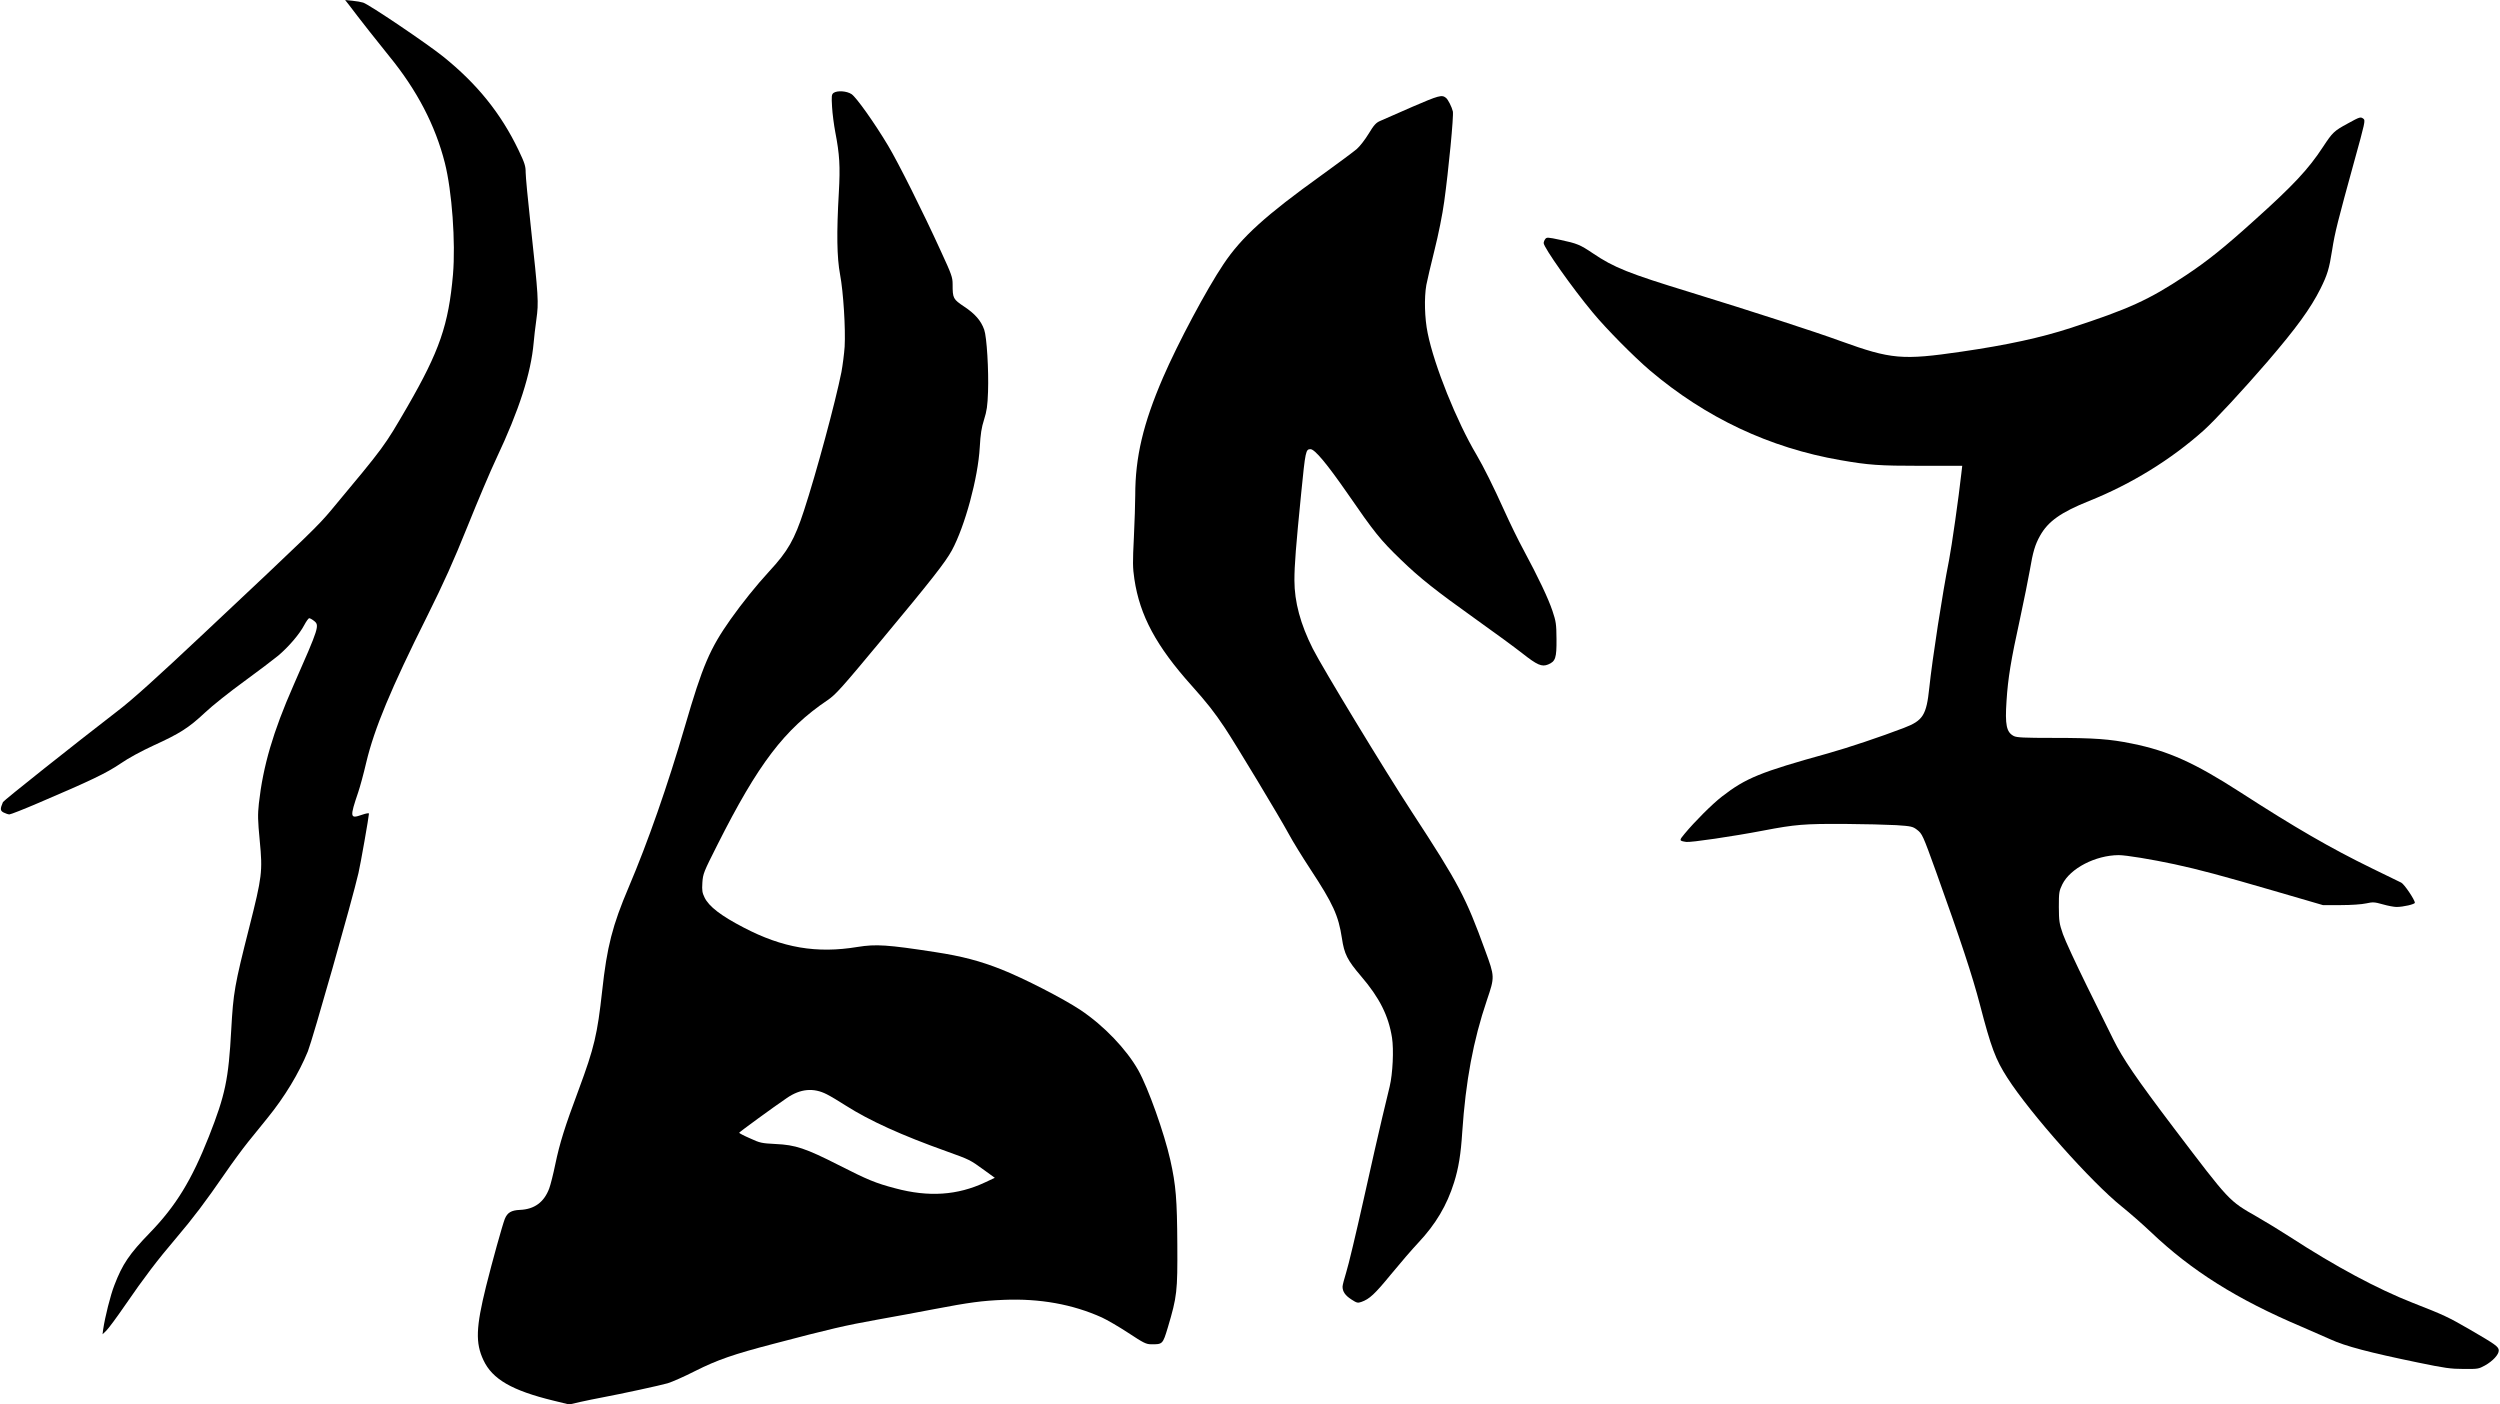
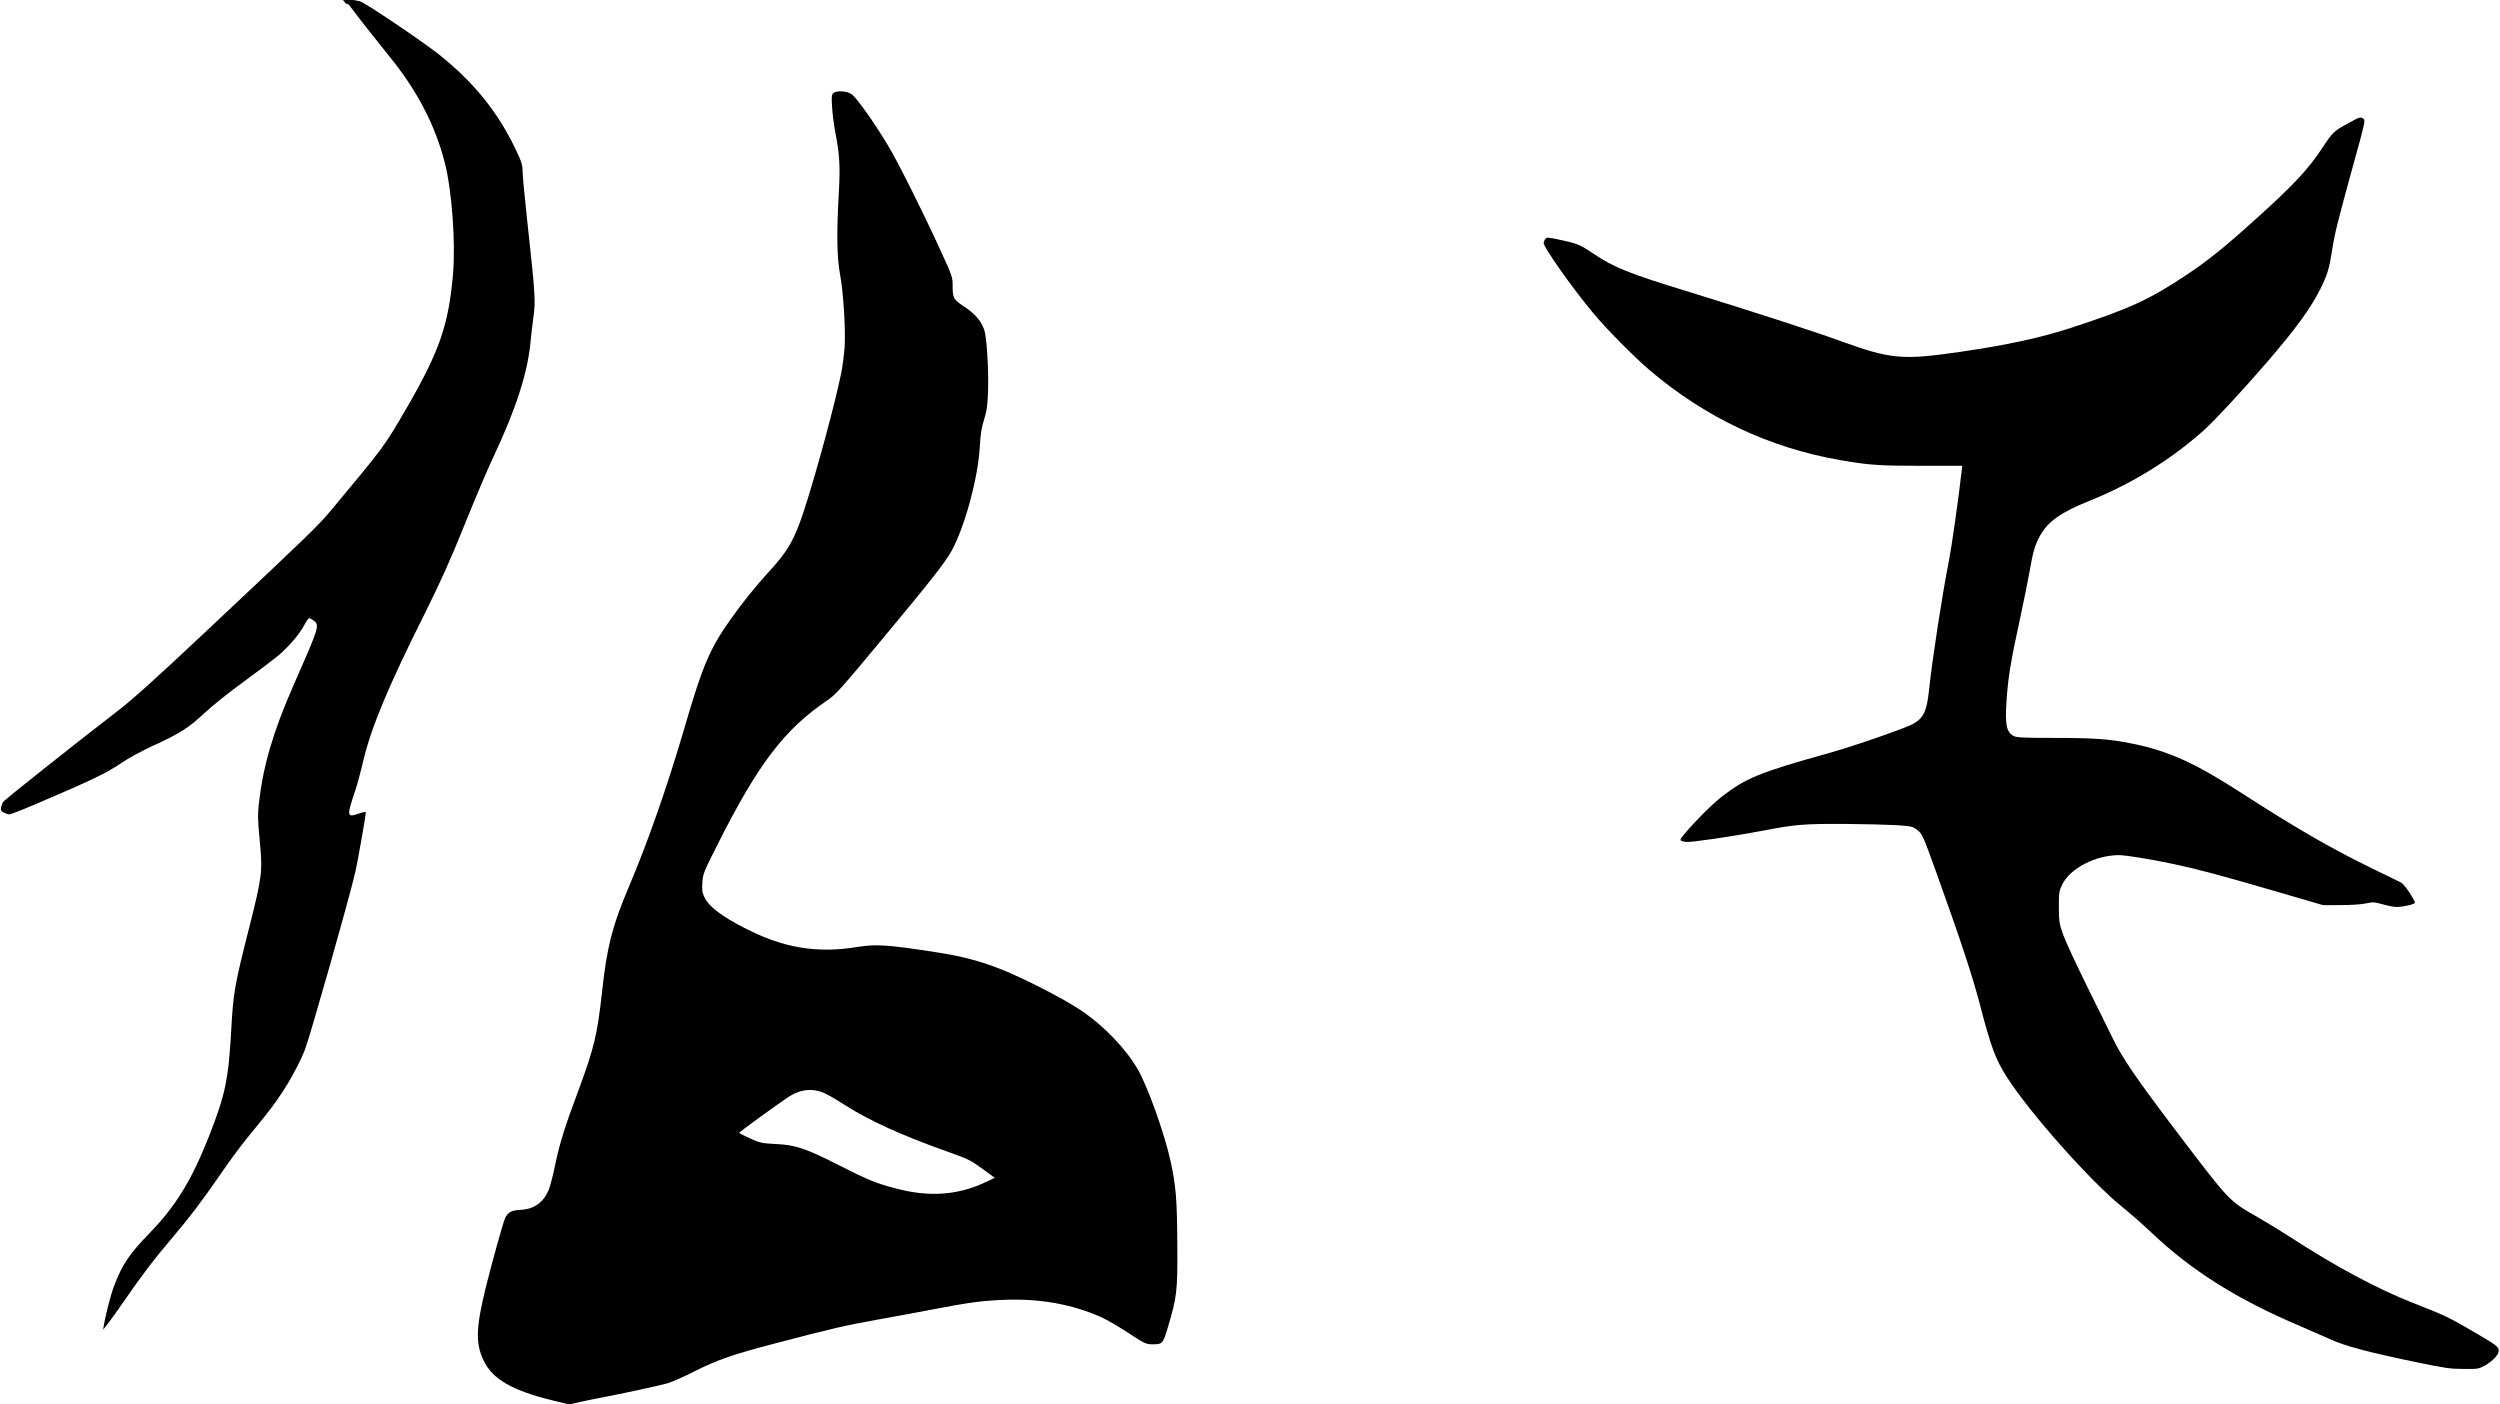
<svg xmlns="http://www.w3.org/2000/svg" preserveAspectRatio="xMidYMid meet" viewBox="0 0 2026 1138" height="1138pt" width="2026pt" version="1.0">
  <g stroke="none" fill="#000000" transform="translate(0,1138) scale(0.1,-0.1)">
-     <path d="M2826 11343 c84 -112 249 -321 328 -418 225 -275 374 -561 451 -865 58 -229 88 -645 66 -905 -36 -408 -109 -619 -369 -1070 -190 -327 -181 -315 -617 -838 -107 -128 -165 -185 -1020 -988 -404 -380 -593 -550 -711 -640 -363 -280 -923 -725 -930 -739 -24 -56 -23 -70 6 -85 16 -8 37 -15 46 -15 10 0 117 42 238 94 422 180 547 240 661 317 68 47 171 102 270 148 211 96 285 143 415 265 60 57 203 170 317 253 114 83 239 178 278 210 85 72 173 175 211 248 16 30 34 55 40 55 6 0 23 -9 38 -21 47 -37 43 -49 -166 -524 -165 -375 -246 -652 -280 -955 -10 -94 -9 -136 7 -304 24 -249 19 -290 -85 -701 -120 -473 -129 -528 -146 -829 -22 -404 -48 -528 -181 -866 -140 -354 -267 -562 -478 -780 -167 -172 -223 -255 -288 -425 -32 -81 -76 -258 -91 -359 l-5 -39 30 29 c17 16 85 108 151 204 161 234 261 365 414 545 142 167 239 296 397 525 58 85 143 200 187 255 45 55 115 142 157 194 140 172 255 363 328 541 38 95 359 1223 410 1445 16 66 85 460 85 481 0 7 -22 3 -60 -10 -94 -33 -96 -19 -27 184 14 41 44 150 65 241 66 276 199 596 493 1184 140 282 211 440 328 730 82 204 187 452 234 551 184 390 280 688 302 939 3 39 13 123 22 188 19 137 17 177 -47 766 -22 200 -40 391 -40 423 0 52 -7 75 -58 182 -143 298 -336 537 -611 758 -132 106 -600 422 -648 437 -15 5 -54 12 -87 15 l-59 6 29 -37z" />
+     <path d="M2826 11343 c84 -112 249 -321 328 -418 225 -275 374 -561 451 -865 58 -229 88 -645 66 -905 -36 -408 -109 -619 -369 -1070 -190 -327 -181 -315 -617 -838 -107 -128 -165 -185 -1020 -988 -404 -380 -593 -550 -711 -640 -363 -280 -923 -725 -930 -739 -24 -56 -23 -70 6 -85 16 -8 37 -15 46 -15 10 0 117 42 238 94 422 180 547 240 661 317 68 47 171 102 270 148 211 96 285 143 415 265 60 57 203 170 317 253 114 83 239 178 278 210 85 72 173 175 211 248 16 30 34 55 40 55 6 0 23 -9 38 -21 47 -37 43 -49 -166 -524 -165 -375 -246 -652 -280 -955 -10 -94 -9 -136 7 -304 24 -249 19 -290 -85 -701 -120 -473 -129 -528 -146 -829 -22 -404 -48 -528 -181 -866 -140 -354 -267 -562 -478 -780 -167 -172 -223 -255 -288 -425 -32 -81 -76 -258 -91 -359 c17 16 85 108 151 204 161 234 261 365 414 545 142 167 239 296 397 525 58 85 143 200 187 255 45 55 115 142 157 194 140 172 255 363 328 541 38 95 359 1223 410 1445 16 66 85 460 85 481 0 7 -22 3 -60 -10 -94 -33 -96 -19 -27 184 14 41 44 150 65 241 66 276 199 596 493 1184 140 282 211 440 328 730 82 204 187 452 234 551 184 390 280 688 302 939 3 39 13 123 22 188 19 137 17 177 -47 766 -22 200 -40 391 -40 423 0 52 -7 75 -58 182 -143 298 -336 537 -611 758 -132 106 -600 422 -648 437 -15 5 -54 12 -87 15 l-59 6 29 -37z" />
    <path d="M6755 10627 c-16 -13 -17 -24 -12 -113 3 -54 15 -146 26 -204 35 -181 41 -277 29 -489 -19 -330 -16 -527 10 -666 27 -143 45 -439 37 -585 -4 -58 -16 -150 -26 -205 -48 -241 -203 -816 -304 -1124 -76 -233 -130 -328 -281 -491 -105 -114 -218 -255 -312 -387 -170 -241 -228 -377 -371 -868 -141 -483 -300 -938 -456 -1305 -132 -310 -176 -482 -215 -840 -39 -354 -64 -460 -190 -800 -114 -305 -154 -434 -190 -606 -16 -78 -38 -165 -49 -195 -42 -112 -120 -169 -237 -174 -71 -3 -102 -22 -123 -73 -19 -48 -101 -343 -152 -547 -82 -332 -87 -458 -21 -598 72 -154 231 -246 568 -328 l127 -31 91 21 c50 11 127 27 171 35 170 32 473 98 536 116 36 11 136 55 222 99 181 91 311 136 637 221 460 121 581 149 837 195 142 25 351 64 465 86 283 54 387 68 563 75 292 12 558 -36 795 -143 41 -19 138 -75 214 -125 123 -81 144 -92 185 -92 93 -1 94 0 135 136 75 252 79 292 77 672 -2 365 -11 480 -57 686 -49 218 -179 583 -259 726 -96 171 -280 363 -469 489 -140 93 -457 256 -641 329 -172 68 -319 107 -535 140 -388 60 -481 66 -630 42 -332 -55 -608 -8 -925 158 -183 95 -280 170 -315 242 -19 39 -22 57 -18 121 5 73 10 85 122 307 331 657 542 935 894 1173 65 44 113 98 438 489 403 484 515 627 568 724 106 196 212 587 226 835 6 108 14 159 35 225 22 70 28 110 32 225 6 174 -10 445 -31 503 -26 74 -76 130 -162 187 -90 60 -94 67 -94 180 0 58 -7 78 -96 271 -145 318 -344 715 -427 854 -110 184 -257 391 -296 417 -39 26 -116 31 -146 10z m-55 -8115 c30 -15 99 -56 153 -91 193 -123 455 -242 817 -371 191 -69 188 -67 308 -154 l84 -61 -79 -37 c-223 -105 -457 -121 -728 -48 -160 42 -224 69 -460 189 -266 135 -349 163 -510 170 -113 6 -125 8 -207 46 -49 21 -88 42 -88 45 0 5 278 208 387 282 109 75 216 85 323 30z" />
-     <path d="M11445 10514 c-121 -53 -238 -104 -260 -114 -33 -14 -51 -33 -93 -103 -29 -48 -72 -103 -96 -124 -24 -21 -152 -116 -285 -212 -454 -326 -649 -502 -796 -722 -137 -204 -369 -639 -490 -919 -161 -373 -225 -645 -225 -954 0 -61 -5 -214 -11 -341 -10 -201 -10 -244 4 -338 44 -296 178 -544 463 -862 127 -142 185 -216 271 -345 87 -131 441 -718 518 -860 31 -58 110 -186 175 -285 184 -280 227 -375 255 -559 19 -127 43 -176 155 -307 150 -175 223 -321 251 -499 15 -97 6 -290 -19 -395 -10 -44 -37 -156 -60 -250 -22 -93 -91 -393 -151 -665 -61 -273 -124 -538 -141 -590 -16 -52 -30 -105 -30 -117 0 -40 22 -72 72 -104 43 -28 51 -30 80 -20 66 23 109 63 240 223 73 89 173 205 222 257 141 150 232 303 290 489 36 114 55 230 66 407 28 414 89 743 200 1070 64 189 64 189 -14 402 -157 432 -214 541 -593 1121 -226 346 -728 1174 -804 1325 -100 198 -149 380 -149 554 0 123 12 275 55 707 34 343 37 355 75 356 35 0 133 -118 299 -357 219 -318 267 -378 433 -538 155 -150 277 -247 623 -494 138 -98 300 -217 360 -264 123 -97 160 -113 211 -92 60 25 69 52 68 205 -1 124 -4 143 -33 230 -34 101 -113 268 -235 495 -42 77 -110 217 -152 310 -95 210 -168 356 -228 459 -161 271 -343 723 -396 986 -25 120 -29 287 -11 390 7 36 36 163 66 282 32 127 65 291 79 395 35 252 78 697 70 730 -9 37 -39 97 -56 110 -33 27 -57 20 -273 -73z" />
    <path d="M19026 10379 c-111 -60 -123 -72 -200 -189 -119 -182 -241 -312 -556 -595 -247 -223 -383 -332 -560 -449 -297 -197 -458 -270 -930 -424 -239 -78 -513 -138 -885 -192 -479 -70 -569 -62 -976 85 -213 78 -708 238 -1223 397 -497 152 -617 200 -787 315 -104 70 -128 80 -264 109 -102 22 -111 22 -122 7 -7 -9 -13 -24 -13 -33 0 -35 232 -364 398 -563 108 -131 334 -359 463 -469 453 -384 971 -628 1544 -727 228 -40 314 -46 654 -46 l333 0 -7 -60 c-21 -192 -79 -598 -100 -705 -53 -266 -135 -797 -160 -1034 -23 -222 -51 -266 -206 -325 -187 -72 -454 -161 -614 -206 -551 -153 -666 -200 -860 -350 -80 -62 -221 -203 -303 -302 -46 -55 -45 -57 13 -66 33 -6 380 45 625 92 261 50 332 55 650 54 162 -1 354 -6 426 -10 122 -8 135 -11 169 -37 43 -33 47 -42 155 -341 201 -560 294 -842 355 -1075 91 -350 127 -446 223 -595 186 -290 680 -845 927 -1043 66 -53 172 -146 235 -206 330 -314 698 -546 1225 -769 72 -31 176 -77 233 -102 117 -54 314 -106 707 -187 217 -45 266 -52 370 -52 115 -1 122 0 173 28 64 36 112 88 112 121 0 31 -24 48 -232 169 -178 103 -212 119 -463 217 -288 113 -626 294 -997 535 -76 49 -195 122 -265 162 -233 133 -220 120 -675 719 -308 407 -413 561 -491 718 -30 61 -126 256 -215 435 -88 179 -176 368 -194 420 -30 87 -32 105 -33 220 0 117 2 129 28 183 64 130 269 236 457 237 59 0 266 -34 453 -74 199 -43 381 -92 797 -213 l405 -118 145 0 c85 0 170 6 206 14 55 12 67 11 135 -8 42 -12 91 -21 110 -21 56 0 149 22 149 34 0 24 -86 151 -110 163 -14 7 -122 59 -240 117 -332 162 -621 329 -1065 616 -371 239 -584 335 -877 394 -180 37 -308 46 -636 46 -242 0 -298 3 -322 15 -60 31 -72 90 -59 285 12 185 35 327 109 664 32 149 68 327 80 396 25 148 42 206 83 279 65 116 168 189 397 281 342 137 664 335 930 573 92 83 316 325 512 552 239 278 352 434 433 595 56 113 71 161 95 315 22 141 45 231 181 725 84 303 89 325 73 337 -24 18 -28 17 -128 -38z" />
  </g>
</svg>